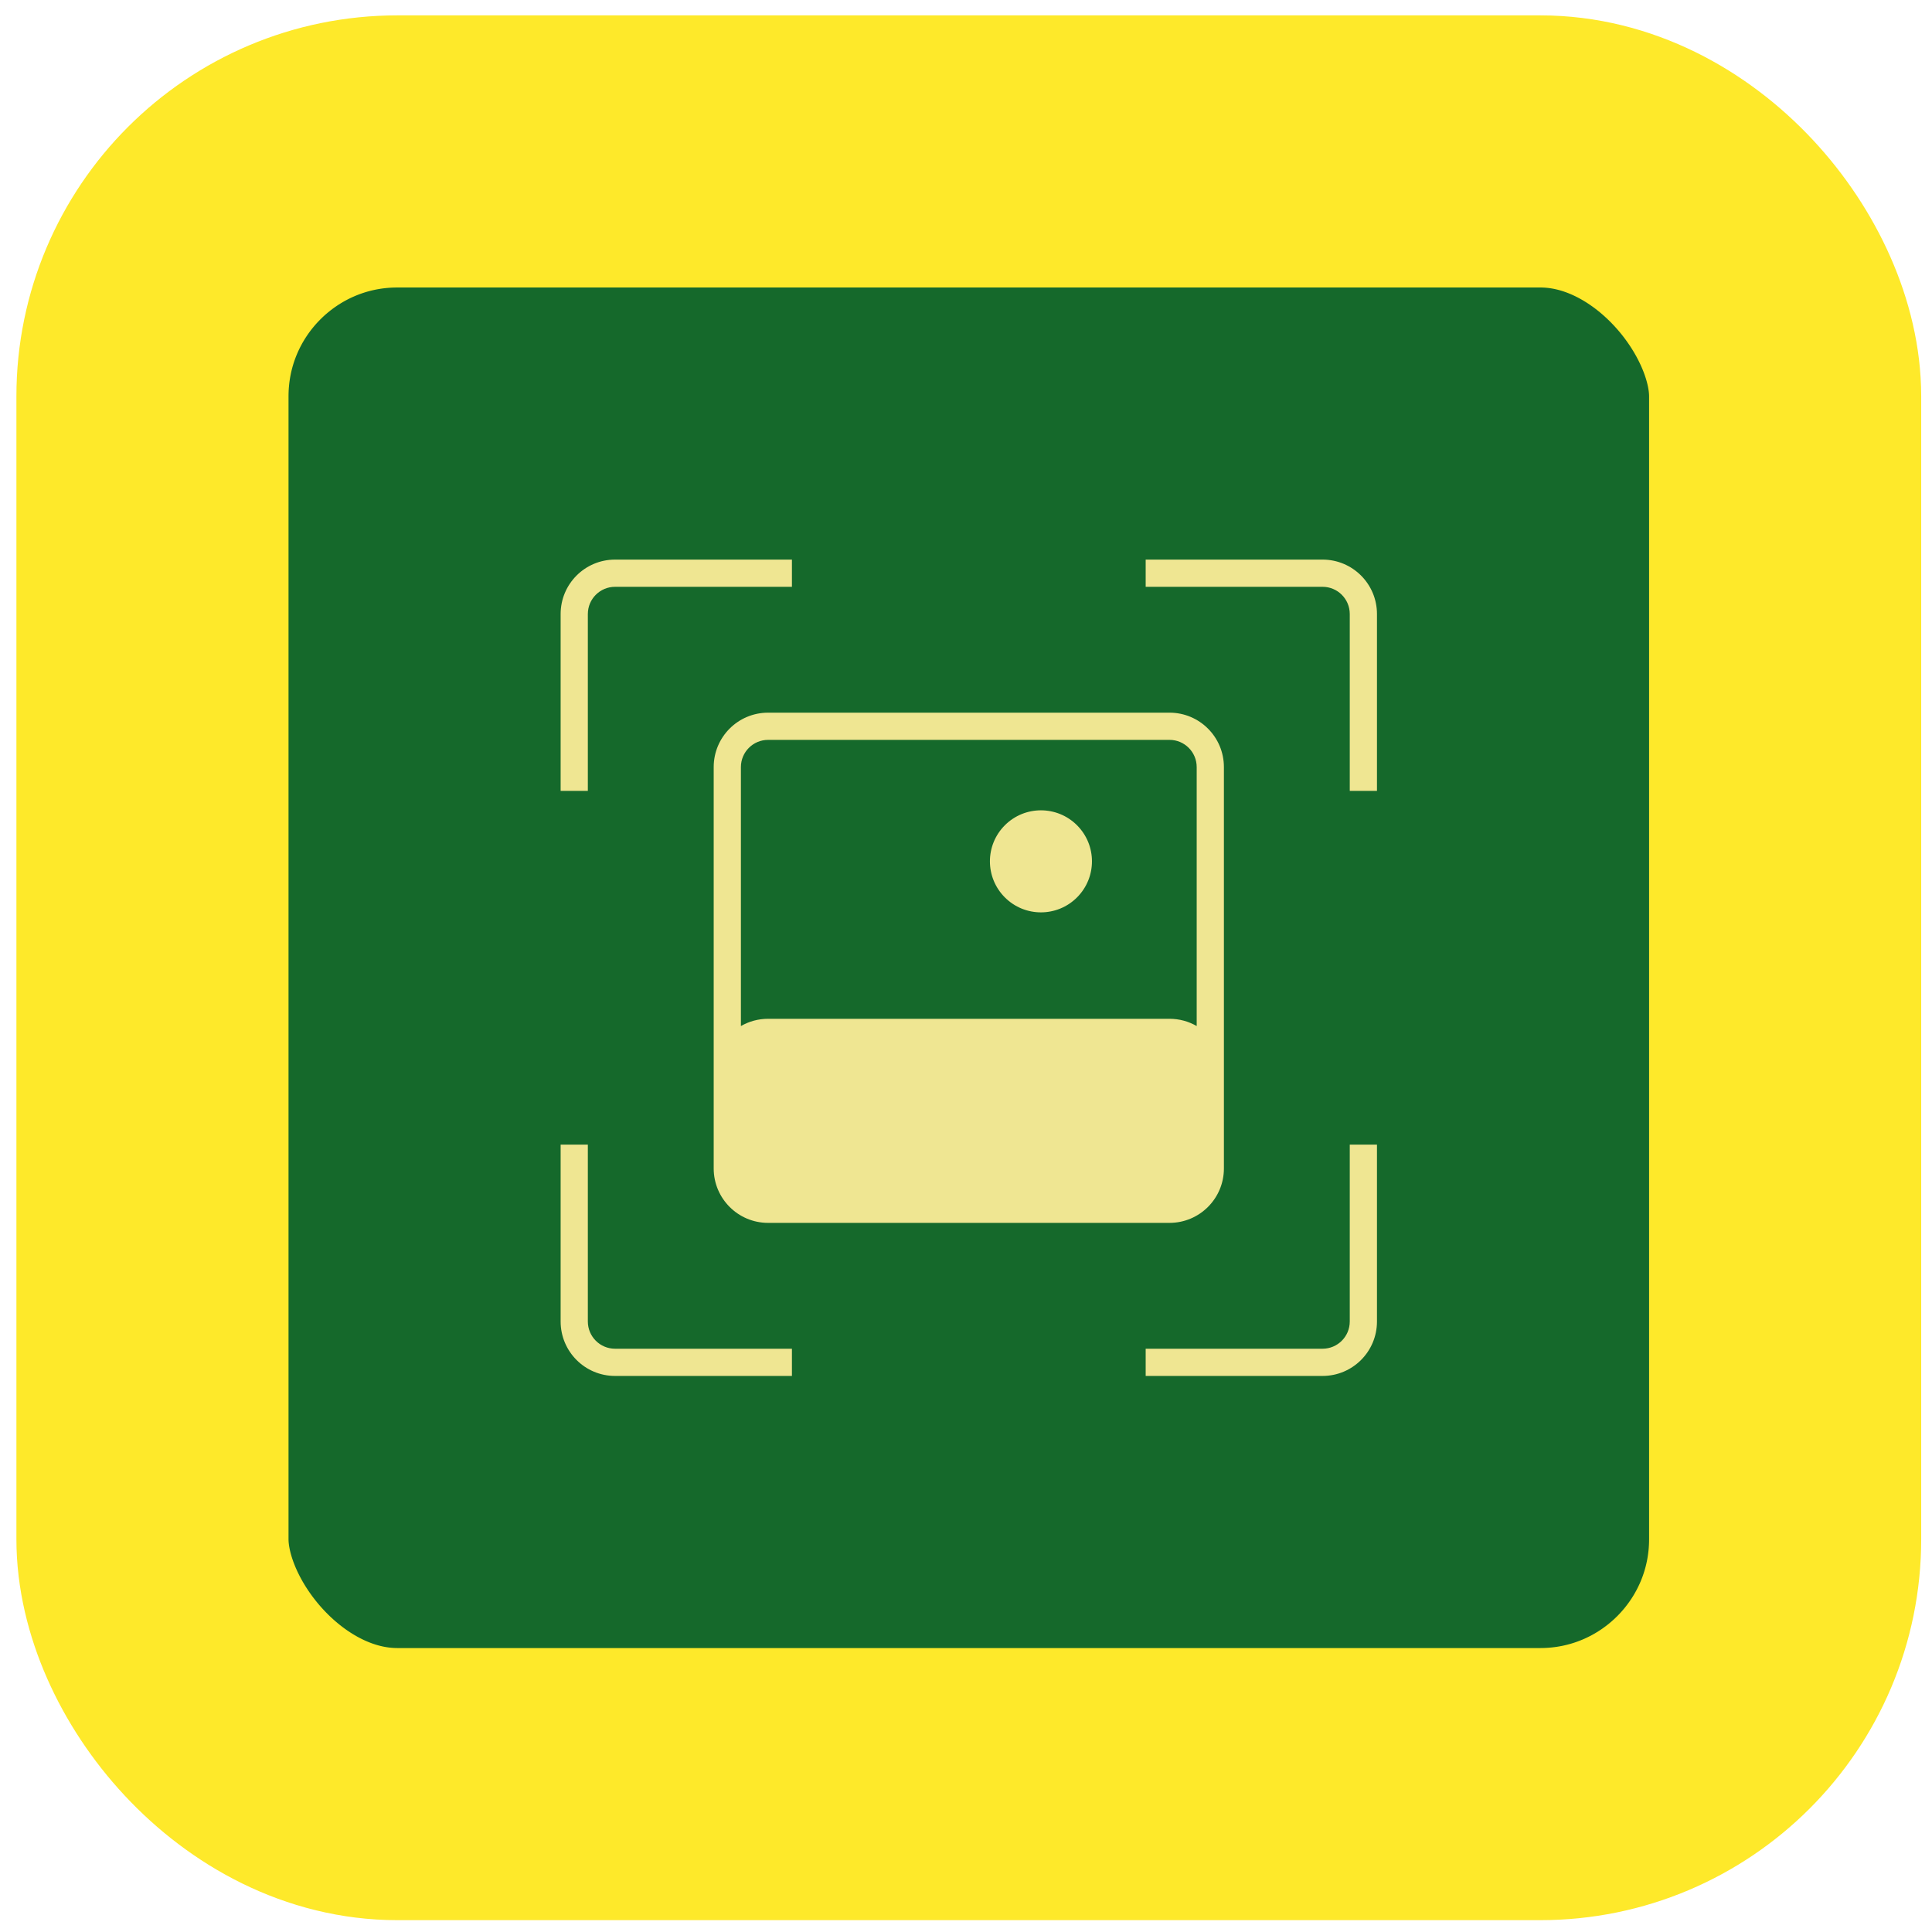
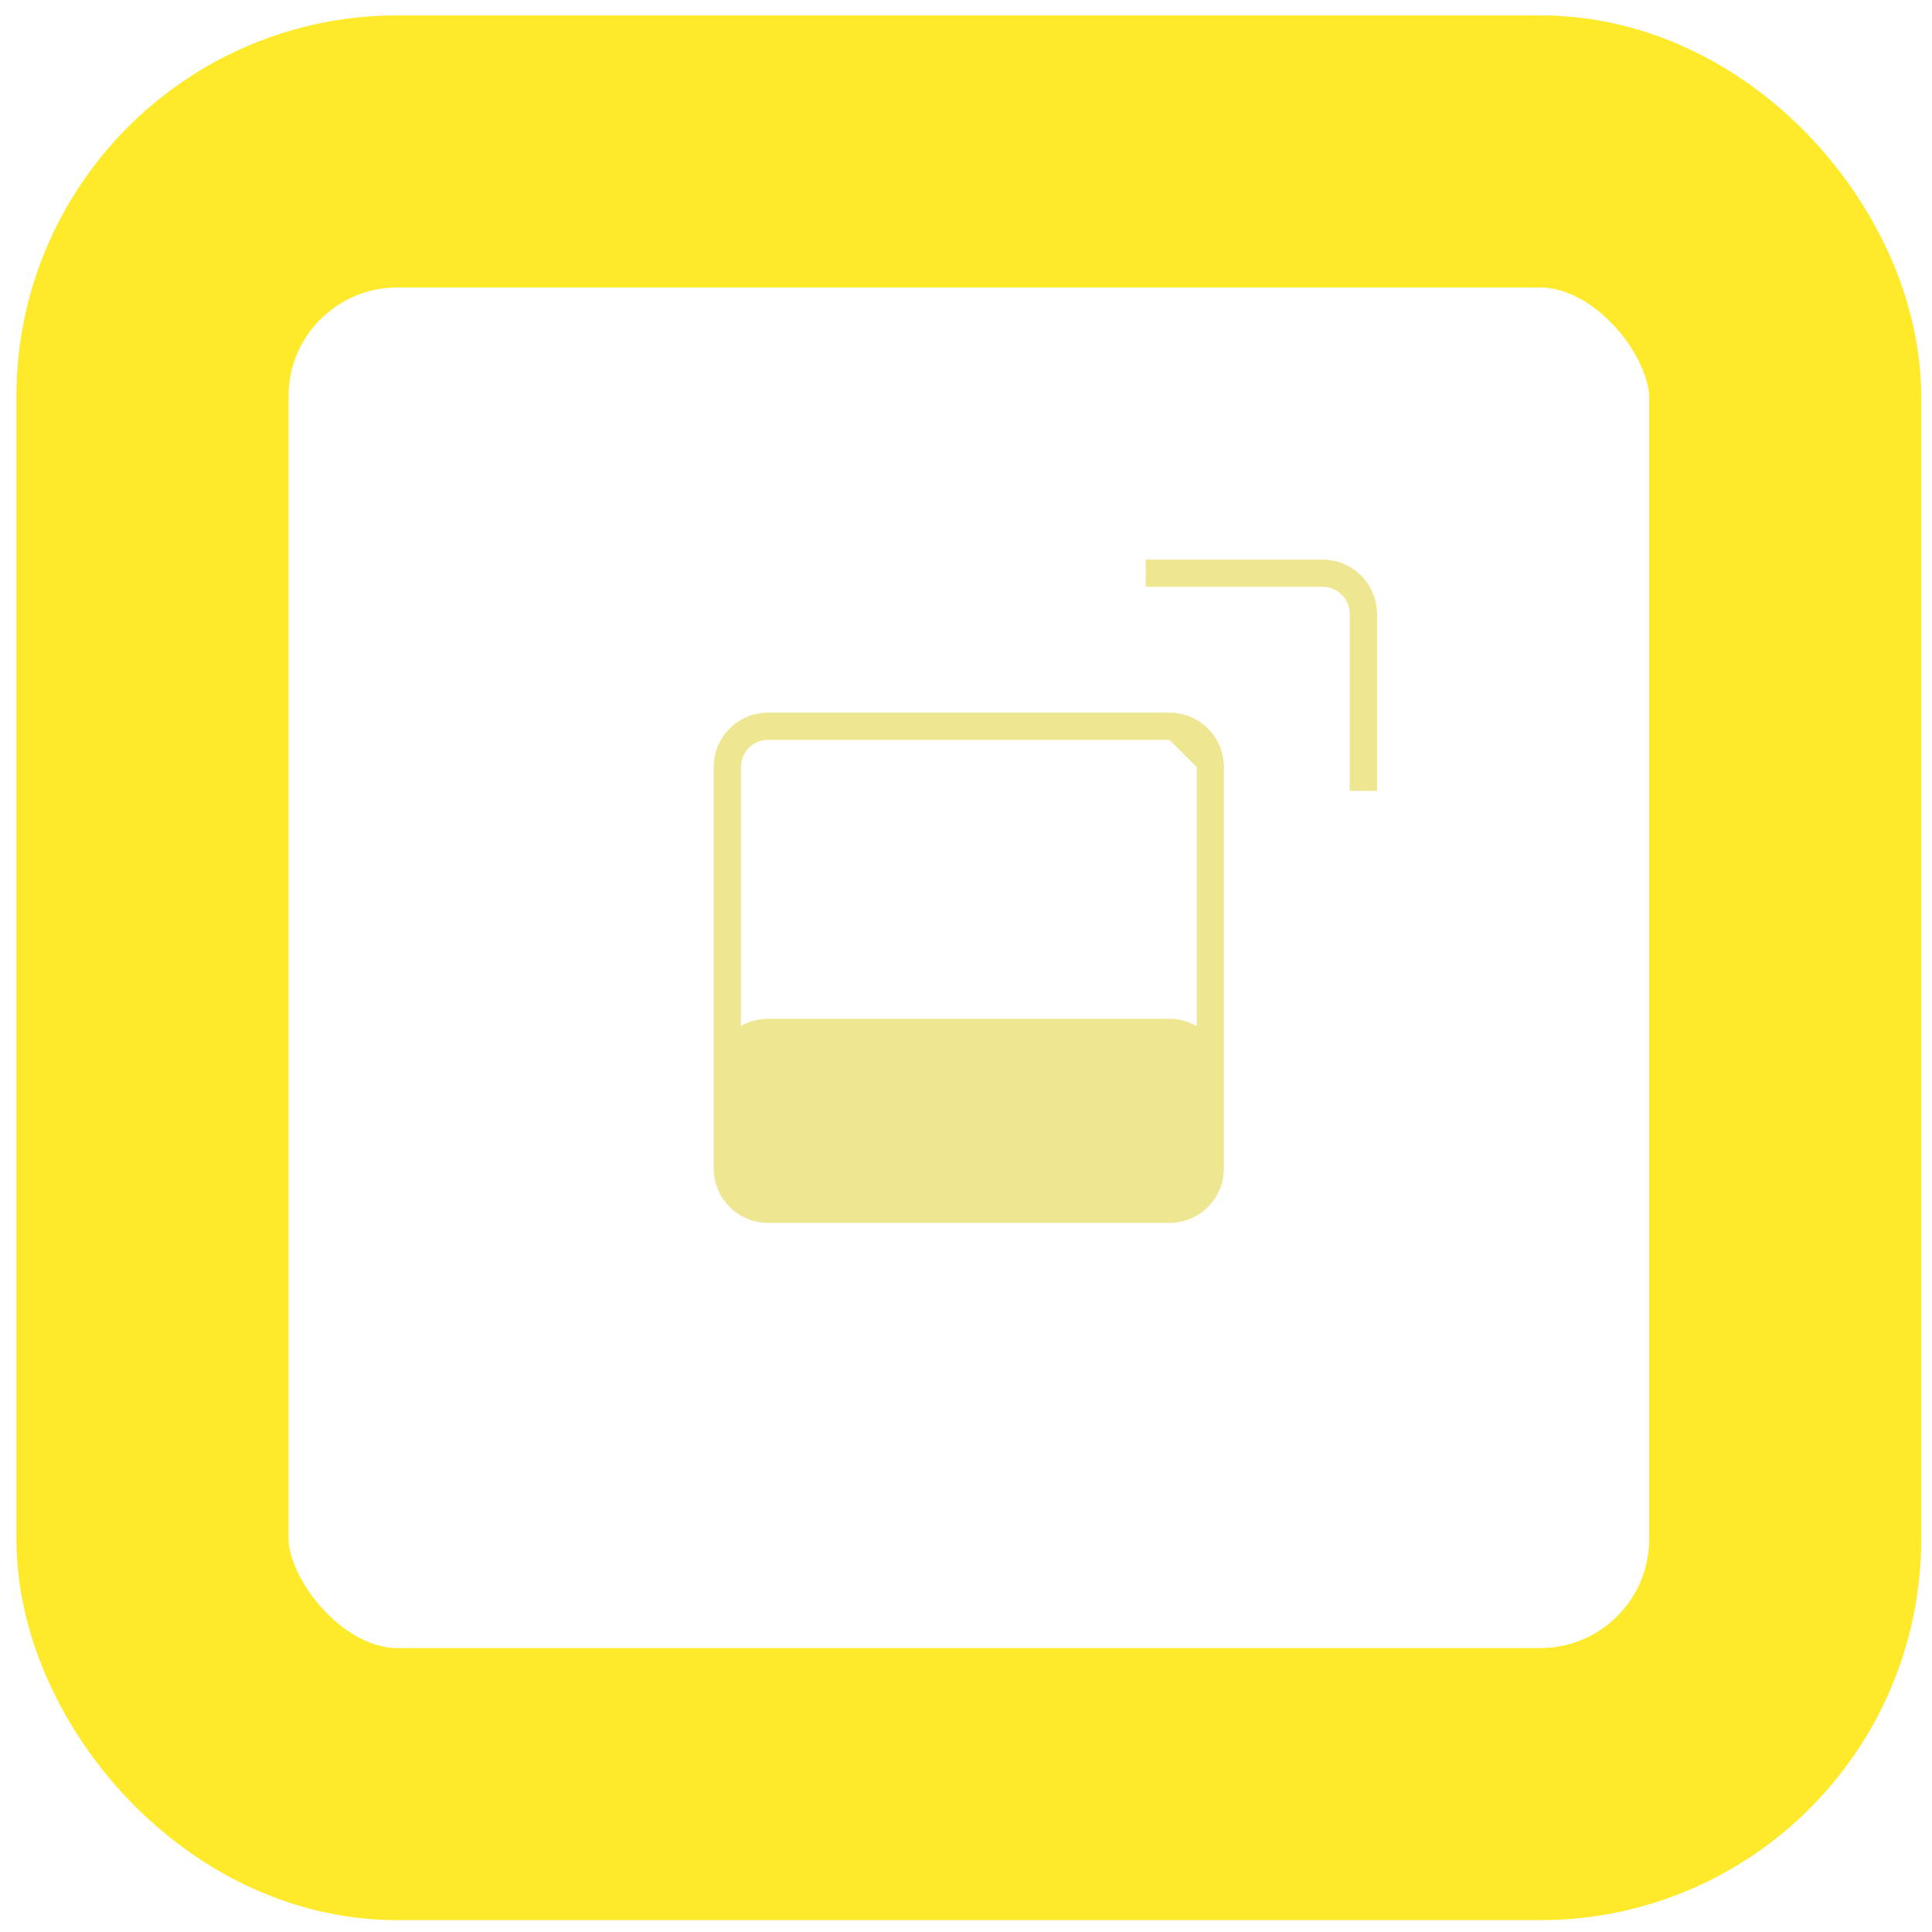
<svg xmlns="http://www.w3.org/2000/svg" width="71" height="71" viewBox="0 0 71 71" fill="none">
-   <rect x="5.603" y="5.565" width="60" height="60" rx="9" fill="#15692B" />
-   <path d="M20.603 42.065V48.565C20.603 49.669 21.498 50.565 22.603 50.565H29.103V49.565H22.603C22.051 49.565 21.603 49.117 21.603 48.565V42.065H20.603Z" fill="#EFE692" />
-   <path d="M20.603 29.065H21.603V22.565C21.603 22.012 22.051 21.565 22.603 21.565H29.103V20.565H22.603C21.498 20.565 20.603 21.46 20.603 22.565V29.065Z" fill="#EFE692" />
  <path d="M42.103 20.565V21.565H48.603C49.155 21.565 49.603 22.012 49.603 22.565V29.065H50.603V22.565C50.603 21.46 49.708 20.565 48.603 20.565H42.103Z" fill="#EFE692" />
-   <path d="M50.603 42.065H49.603V48.565C49.603 49.117 49.155 49.565 48.603 49.565H42.103V50.565H48.603C49.708 50.565 50.603 49.669 50.603 48.565V42.065Z" fill="#EFE692" />
-   <path d="M36.928 30.328C36.196 31.06 36.196 32.247 36.928 32.979C37.66 33.712 38.848 33.712 39.58 32.979C40.312 32.247 40.312 31.06 39.58 30.328C38.848 29.596 37.66 29.596 36.928 30.328Z" fill="#EFE692" />
-   <path fill-rule="evenodd" clip-rule="evenodd" d="M44.978 28.19C44.978 27.085 44.083 26.19 42.978 26.19H28.228C27.123 26.19 26.228 27.085 26.228 28.19V42.94C26.228 44.044 27.123 44.94 28.228 44.94H42.978C44.083 44.94 44.978 44.044 44.978 42.94V28.19ZM42.978 27.19H28.228C27.676 27.19 27.228 27.637 27.228 28.19V37.707C27.522 37.537 27.864 37.44 28.228 37.44H42.978C43.342 37.44 43.684 37.537 43.978 37.707V28.19C43.978 27.637 43.53 27.19 42.978 27.19Z" fill="#EFE692" />
+   <path fill-rule="evenodd" clip-rule="evenodd" d="M44.978 28.19C44.978 27.085 44.083 26.19 42.978 26.19H28.228C27.123 26.19 26.228 27.085 26.228 28.19V42.94C26.228 44.044 27.123 44.94 28.228 44.94H42.978C44.083 44.94 44.978 44.044 44.978 42.94V28.19ZM42.978 27.19H28.228C27.676 27.19 27.228 27.637 27.228 28.19V37.707C27.522 37.537 27.864 37.44 28.228 37.44H42.978C43.342 37.44 43.684 37.537 43.978 37.707V28.19Z" fill="#EFE692" />
  <rect x="5.603" y="5.565" width="60" height="60" rx="9" stroke="#FEE92A" stroke-width="10" />
</svg>